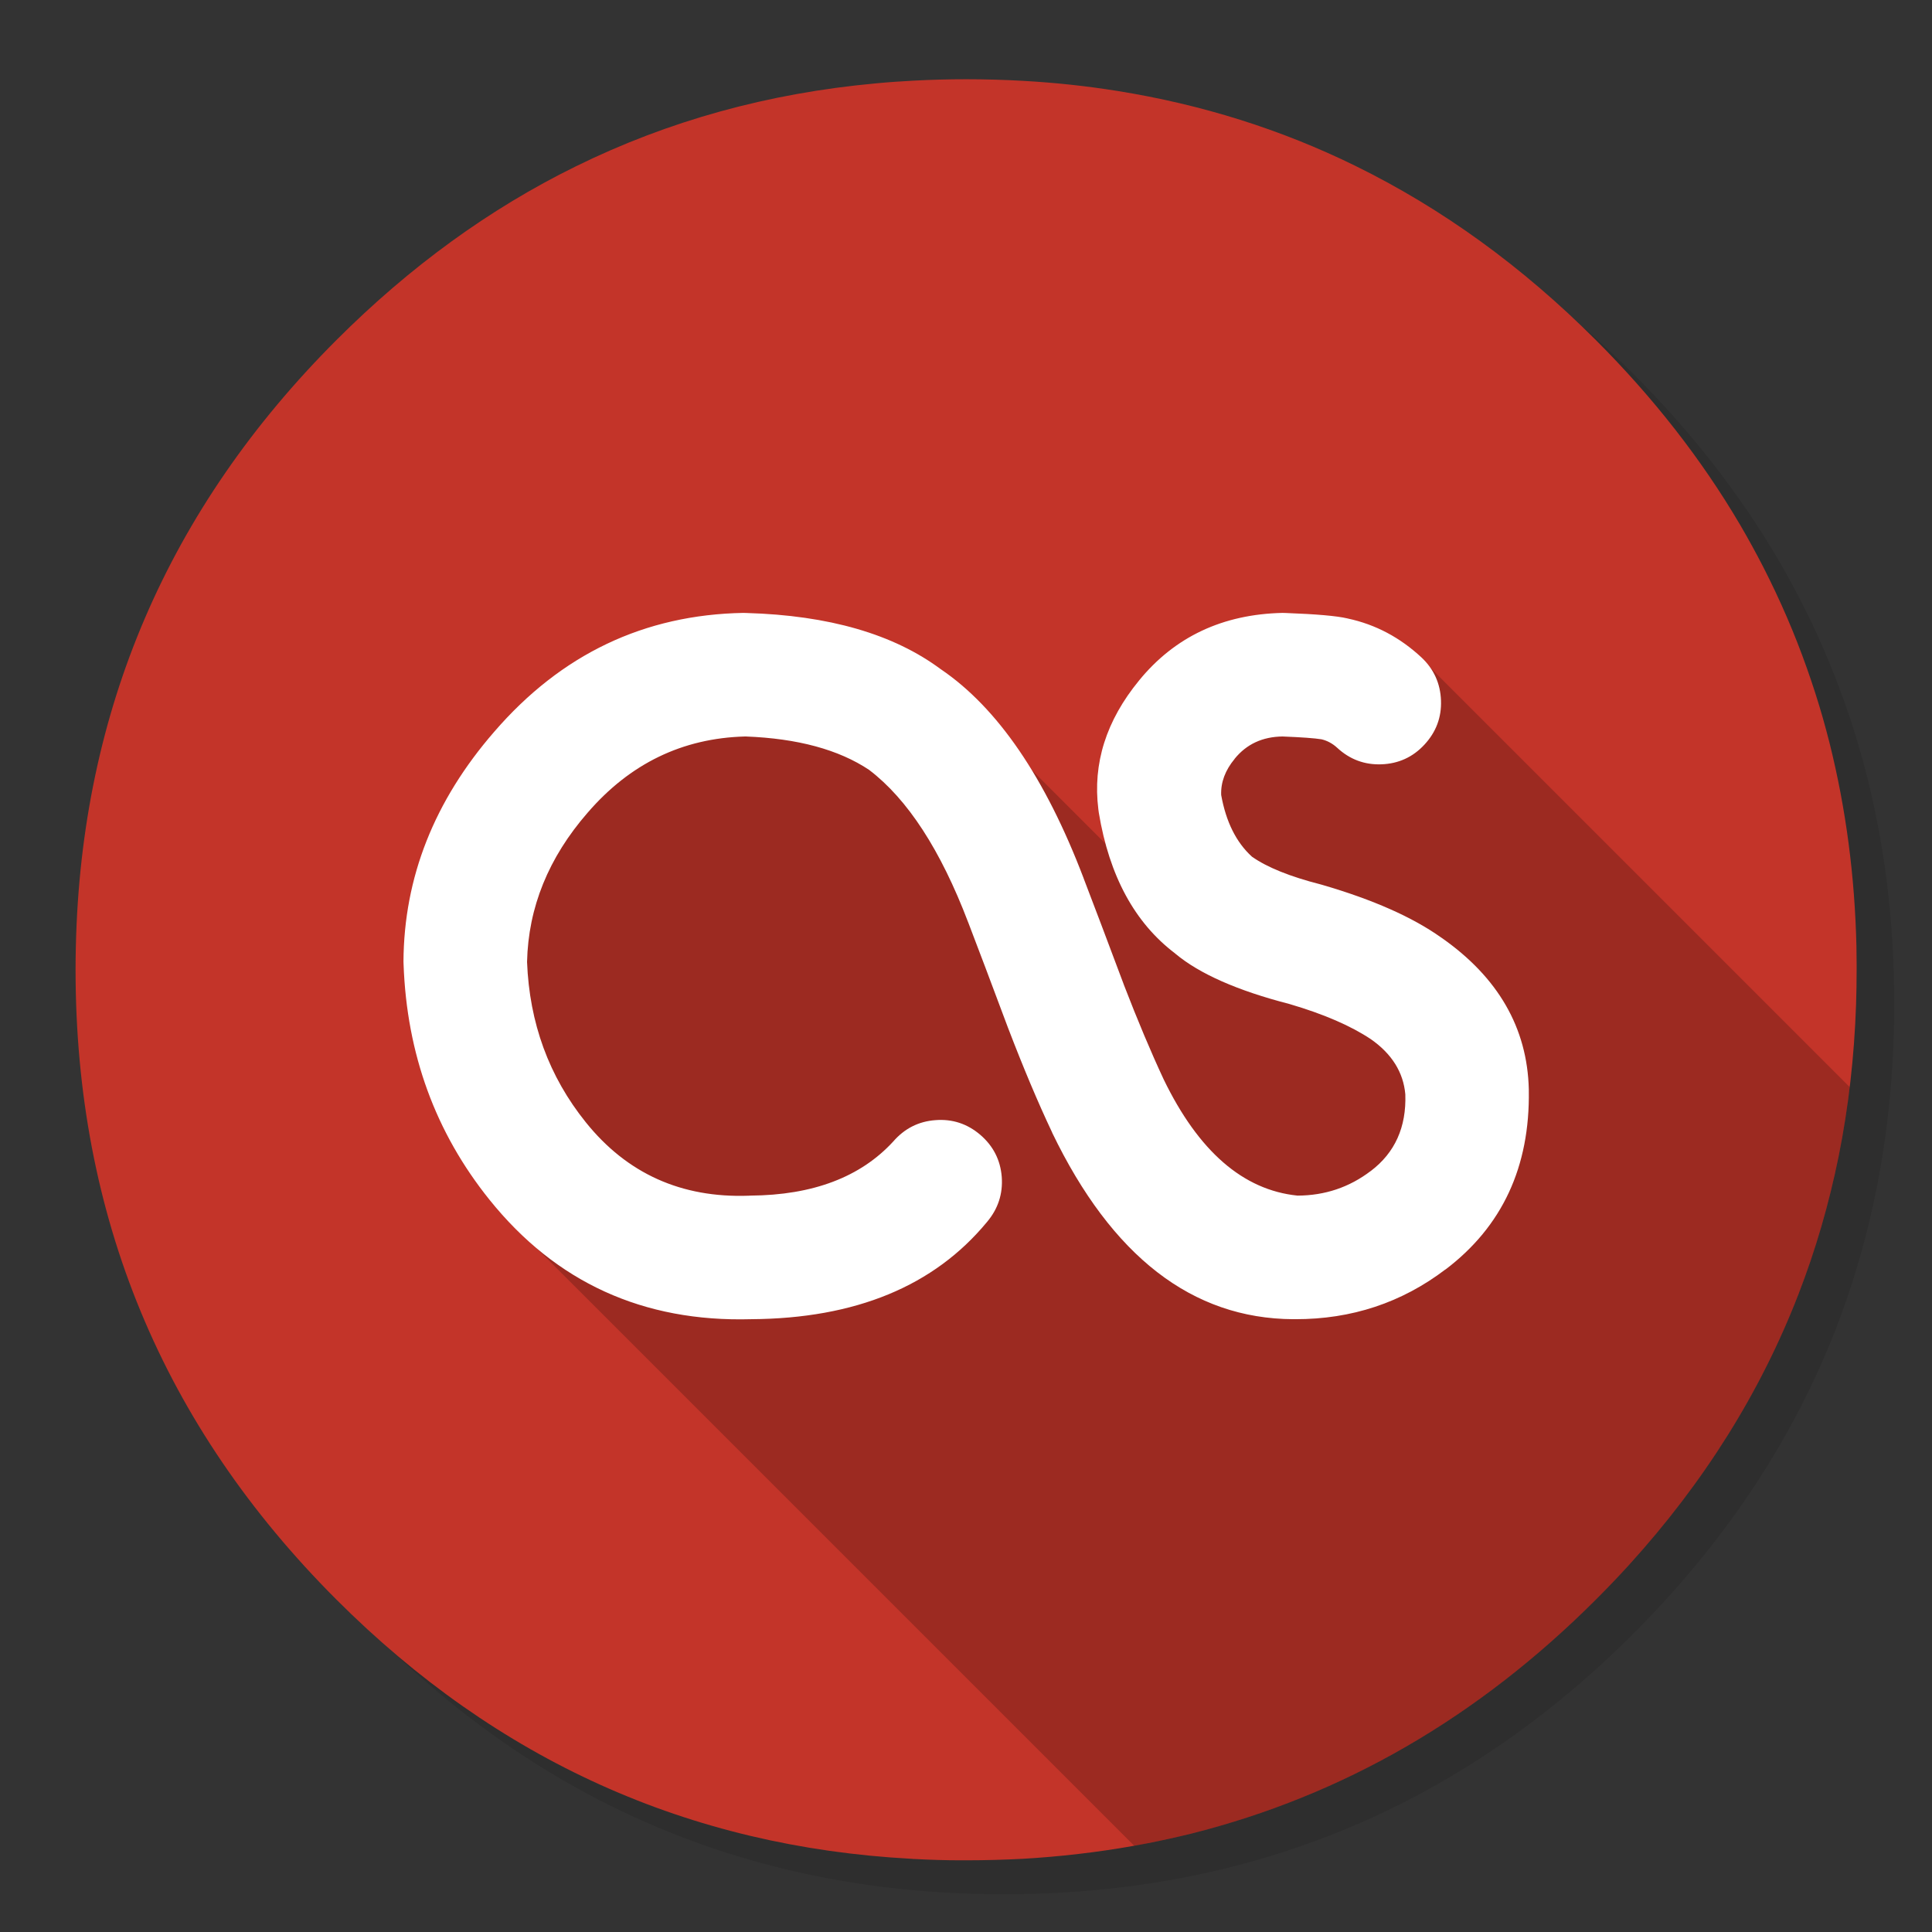
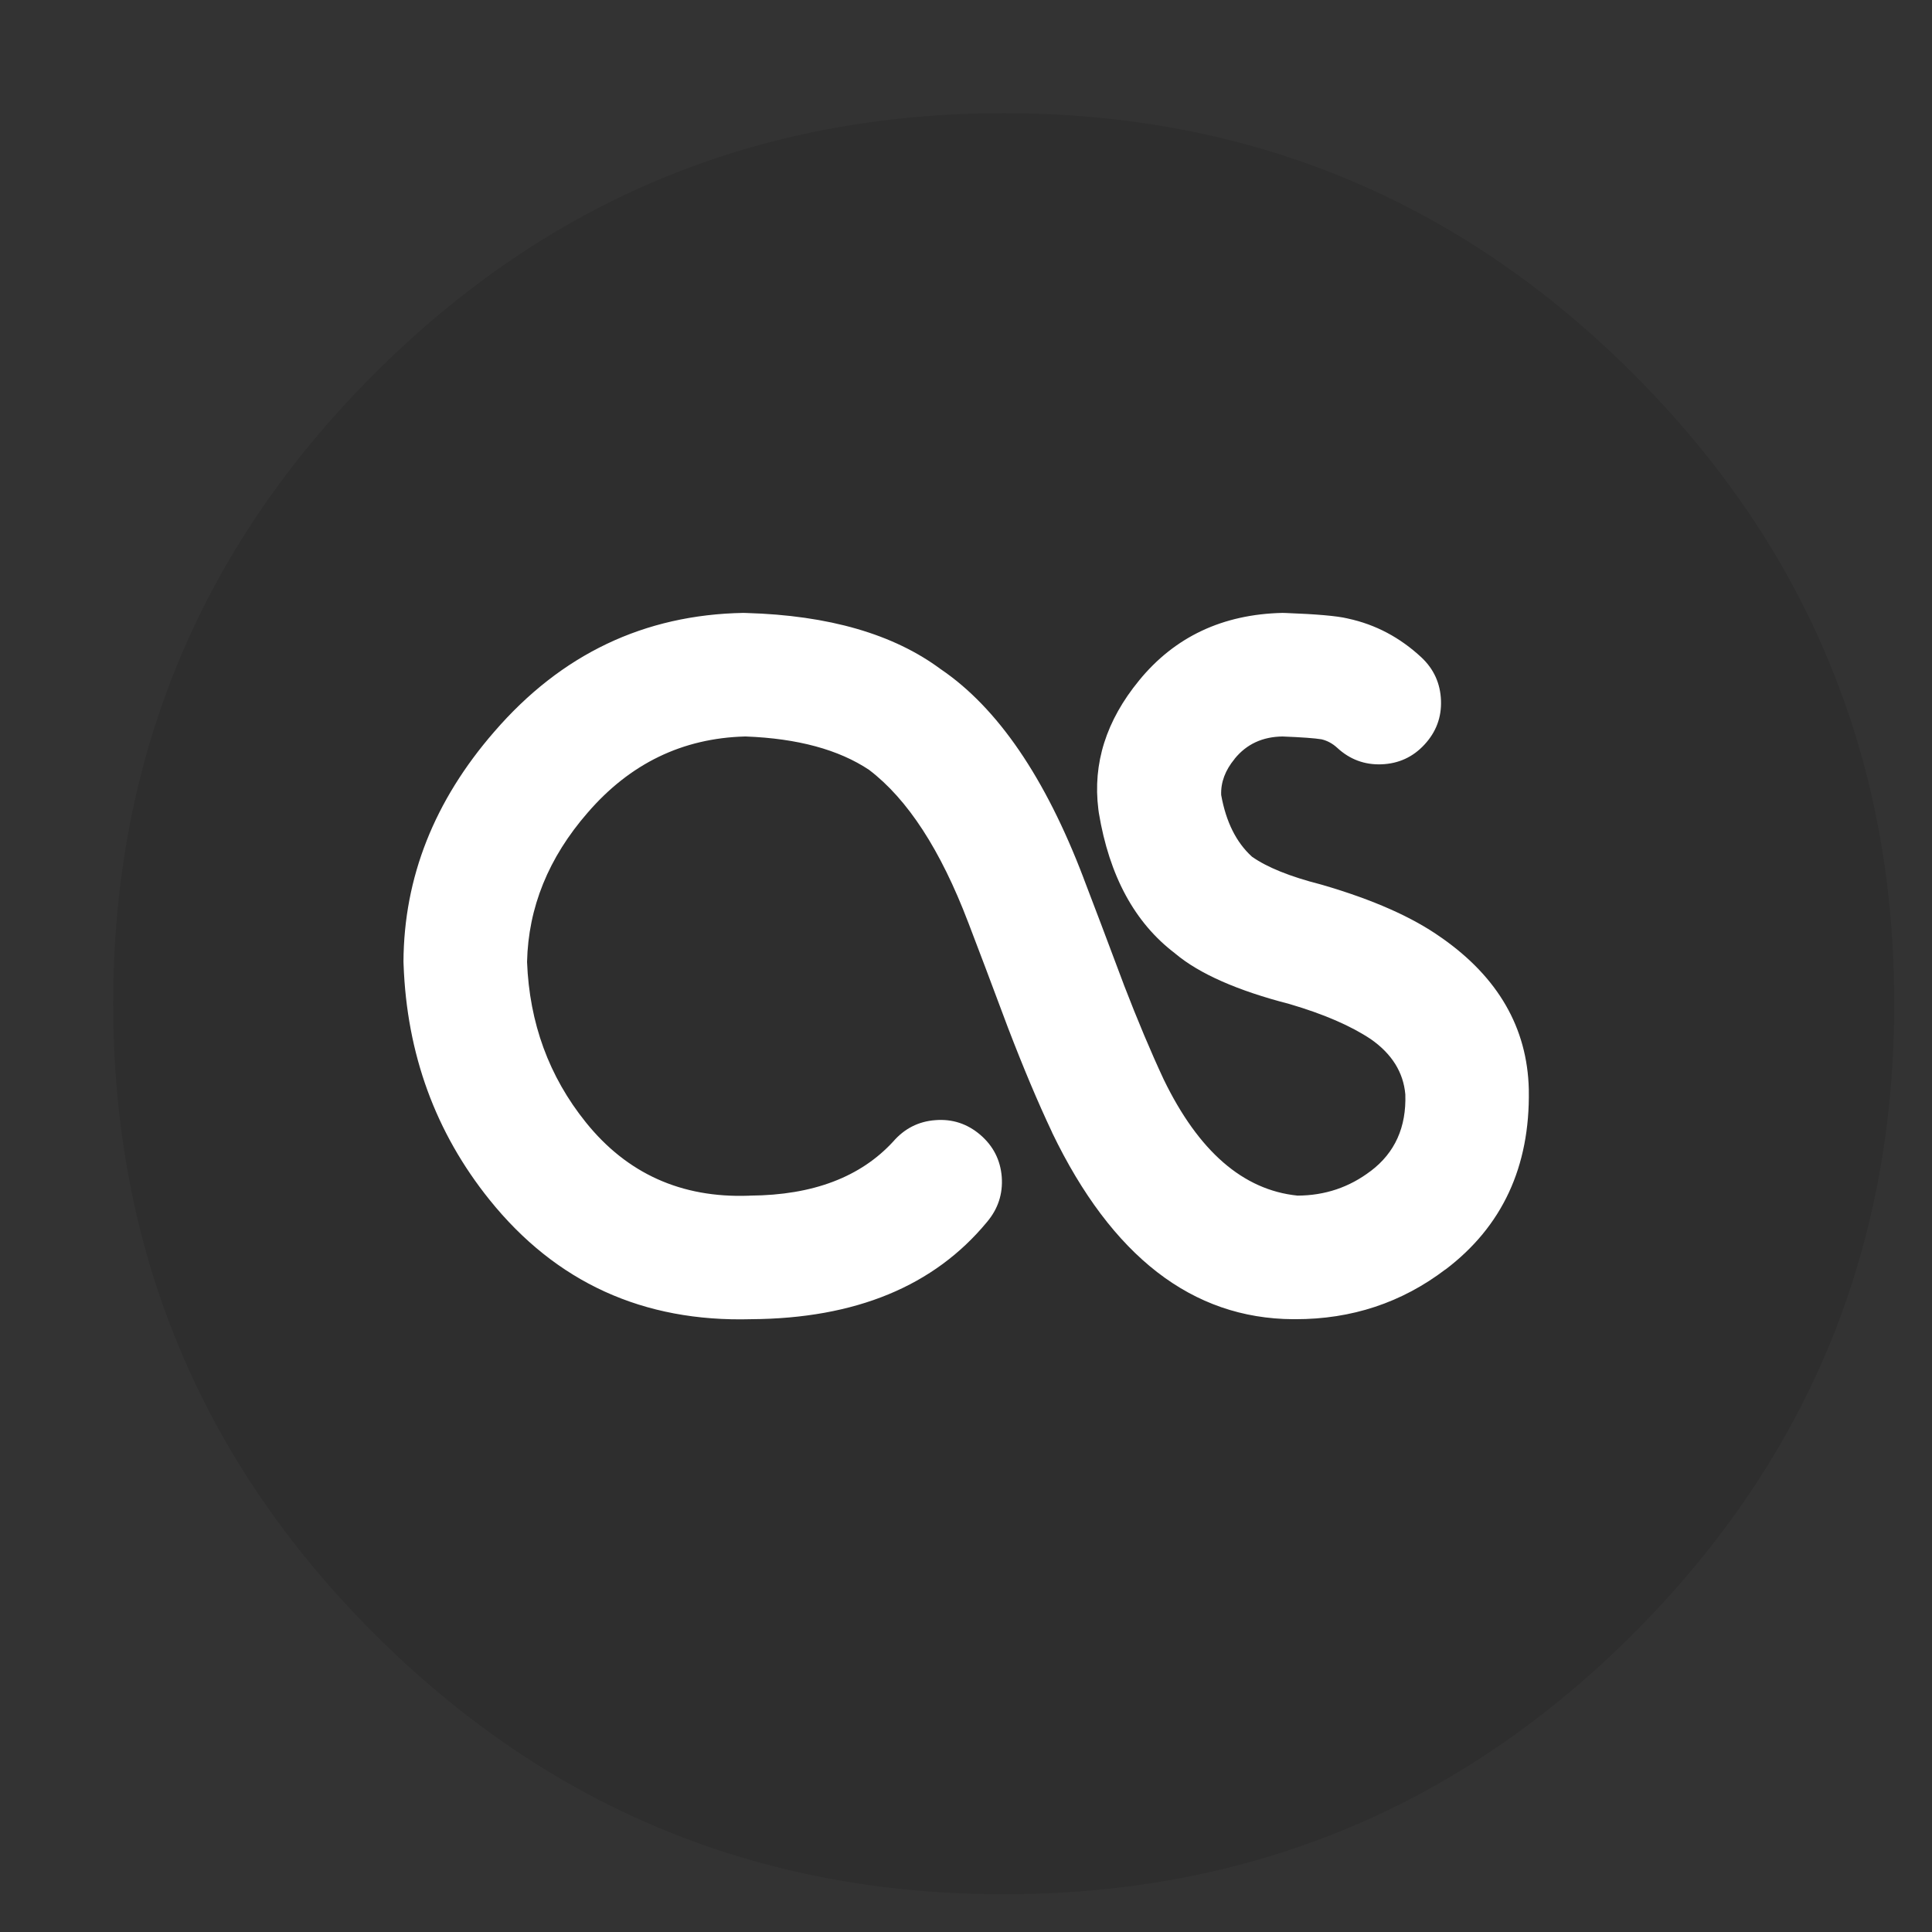
<svg xmlns="http://www.w3.org/2000/svg" id="LastFm" image-rendering="optimizeSpeed" baseProfile="basic" version="1.1" style="background-color:#ffffff" x="0px" y="0px" width="1024px" height="1024px" viewBox="0 0 1024 1024" enable-background="new 0 0 1024 1024">
  <rect x="0" y="0" width="1024" height="1024" fill="#333333" stroke="none" />
  <defs transform="matrix(1 0 0 1 0 0) " />
  <g id="shadow">
    <g id="shape">
      <path id="path" fill="#000000" fill-opacity="0.098" d="M969.65,351.3 Q961.05,330.45 950.25,310.45 C946.2,302.9 941.9,295.4 937.35,288.05 917.8,256.35 893.95,226.4 865.8,198.25 773.65,106.1 662.35,60 532,60 401.65,60 290.4,106.1 198.25,198.25 106.1,290.4 60,401.65 60,532 60,662.35 106.1,773.65 198.25,865.8 290.4,957.95 401.65,1004 532,1004 662.35,1004 773.65,957.95 865.8,865.8 916.55,815 953.35,758.4 976.15,696.05 994.7,645.2 1004,590.55 1004,532 1004,487.1 998.55,444.45 987.6,404.05 986.35,399.5 985.05,394.95 983.7,390.45 979.6,377.15 974.9,364.1 969.65,351.3z" />
    </g>
  </g>
  <g id="bg">
    <g id="shape2">
-       <path id="path1" fill="#C33429" fill-opacity="1" d="M969.75,394 C968.65,389.65 967.4,385 966.1,380.4 963.6,371.65 960.75,362.8 957.65,354.05 951.2,335.8 943.5,318 934.5,300.4 930.7,293 926.55,285.45 922.2,278 901.9,243.5 876.4,210.8 845.85,180.25 806.9,141.3 764.5,110.55 718.35,87.9 679.05,68.6 636.9,55.35 592.2,48.2 575.95,45.6 559.4,43.8 542.15,42.85 532.45,42.3 522.3,42 512.05,42 502.7,42 493.45,42.25 484.15,42.75 477.45,43.1 470.8,43.55 464.1,44.2 407.25,49.4 354.3,64 305.15,88.2 259.55,110.6 217.25,141.3 178.3,180.25 89.05,269.5 43,376.75 40.2,501.75 Q40.05,507.85 40.05,514 C40.05,644.35 86.15,755.65 178.3,847.8 263.55,933.05 365.15,978.85 483,985.2 483.35,985.25 483.75,985.25 484.15,985.3 484.3,985.3 484.4,985.3 484.55,985.3 493.05,985.75 501.15,986 509.05,986 510.25,986 511.15,986 512.05,986 522.35,986 532.55,985.7 542.15,985.2 544.65,985.05 546.9,984.9 549.1,984.75 569.3,983.3 589,980.7 607.8,977.05 615.75,975.5 623.6,973.75 631.2,971.9 712,951.6 783.35,910.3 845.85,847.8 851.95,841.7 857.85,835.55 863.35,829.5 903.2,785.65 933.1,737.9 953.2,686 962.3,662.55 969.35,638.25 974.5,612.95 979.7,587.15 982.8,560.3 983.75,532.5 983.95,526.45 984.05,520.25 984.05,514 984.05,513.35 984.05,512.65 984.05,512 984.05,511.65 984.05,511.35 984.05,511 984.05,507.9 984,504.8 983.95,501.65 983.1,464.45 978.4,428.65 969.75,394z" />
-     </g>
+       </g>
  </g>
  <g id="bg1">
    <g id="shape4">
-       <path id="path2" fill="#000000" fill-opacity="0.2" d="M974.5,612.95 Q978.15,594.864 980.4,576.2 L748.05,343.85 640.05,370.05 630.15,491.4 546.8,408.05 376.05,369.35 262.15,456.05 262.9,640.05 601.15,978.3 C603.6,977.85 605.7,977.45 607.8,977.05 615.75,975.5 623.6,973.75 631.2,971.9 712,951.6 783.35,910.3 845.85,847.8 851.95,841.7 857.85,835.55 863.35,829.5 903.2,785.65 933.1,737.9 953.2,686 962.3,662.55 969.35,638.25 974.5,612.95z" />
-     </g>
+       </g>
  </g>
  <g id="svg2">
    <g id="shape6">
      <path id="path3" fill="#FFFFFF" fill-opacity="1" d="M714.45,327.85 L714.05,327.75 C708.5,326.45 697.65,325.5 681.5,324.9 L679.8,324.85 C648.05,325.55 622.65,337.5 603.7,360.7 L603.75,360.65 C586.3,381.9 579.1,404.65 582.15,428.95 L582.4,430.8 C587.95,464.3 601.45,489.15 622.85,505.35 L623,505.5 C635.75,516.15 655.9,525.05 683.45,532.15 701.7,537.5 716.05,543.75 726.6,550.8 737.75,558.6 743.8,568.35 744.85,580 745.45,597.4 739.35,610.95 726.55,620.65 L726.5,620.7 726.45,620.7 C715.15,629.3 702.25,633.65 687.7,633.7 658.85,630.75 635.25,610.2 616.8,572.15 610.05,557.7 603,540.95 595.65,521.9 595.6,521.8 595.6,521.7 595.55,521.6 586.65,497.85 579.6,479.2 574.35,465.55 L574.35,465.5 C554,412.05 528.75,375.15 498.65,354.7 L498.7,354.75 C473.65,336.1 439.3,326.15 395.65,324.9 L394,324.85 C341.45,325.8 297.45,346.75 262,387.8 261.95,387.8 261.95,387.8 261.95,387.85 230.15,424.45 214.1,465.05 213.85,509.6 L213.9,511.1 C215.6,558.65 230.8,600.25 259.45,635.9 294.65,679.7 340.9,700.8 398.15,699.2 453.45,698.85 495.1,681.65 523.15,647.65 529,640.7 531.6,632.75 530.95,623.8 530.25,614.85 526.45,607.4 519.6,601.5 512.7,595.6 504.75,593 495.8,593.7 486.85,594.35 479.4,598.15 473.45,605 456.1,623.9 430.85,633.45 397.7,633.7 L396.8,633.75 C361.15,635 332.35,622.05 310.5,594.85 290.95,570.55 280.6,542.2 279.35,509.85 280,480.95 290.7,454.6 311.45,430.75 L311.5,430.7 C333.95,404.7 361.7,391.25 394.85,390.35 L395.3,390.35 C422.75,391.4 444.5,397.3 460.65,408.05 L460.7,408.1 C481.05,423.6 498.55,450.5 513.15,488.85 L513.2,488.95 C518.4,502.5 525.45,521.15 534.3,544.85 L534.4,545.1 C542.4,565.95 550.1,584.25 557.55,600 L557.65,600.2 557.65,600.3 C589.3,665.95 631.9,698.9 685.4,699.2 L686.5,699.2 C716.4,699.25 742.95,690.45 766.15,672.8 L766.1,672.9 C796.2,650.1 810.95,618.45 810.3,577.9 L810.3,577.35 C809.5,544.8 794.05,518 764,497 L763.9,496.95 C748.75,486.15 727.75,476.85 701,469.05 L699.95,468.75 C683.7,464.6 671.6,459.7 663.7,454.15 L663.65,454.15 663.55,454.05 C655.25,446.5 649.8,435.6 647.25,421.35 647,414.6 649.4,408.25 654.4,402.2 L654.4,402.15 C660.7,394.4 669.15,390.5 679.75,390.35 689.9,390.75 696.8,391.25 700.45,391.85 703.55,392.6 706.3,394.1 708.75,396.35 715.4,402.5 723.25,405.45 732.25,405.1 741.25,404.75 748.85,401.3 755,394.65 761.15,388 764.1,380.2 763.75,371.2 763.4,362.2 759.95,354.6 753.4,348.45 742.05,337.9 729.1,331 714.45,327.85z" />
    </g>
  </g>
</svg>